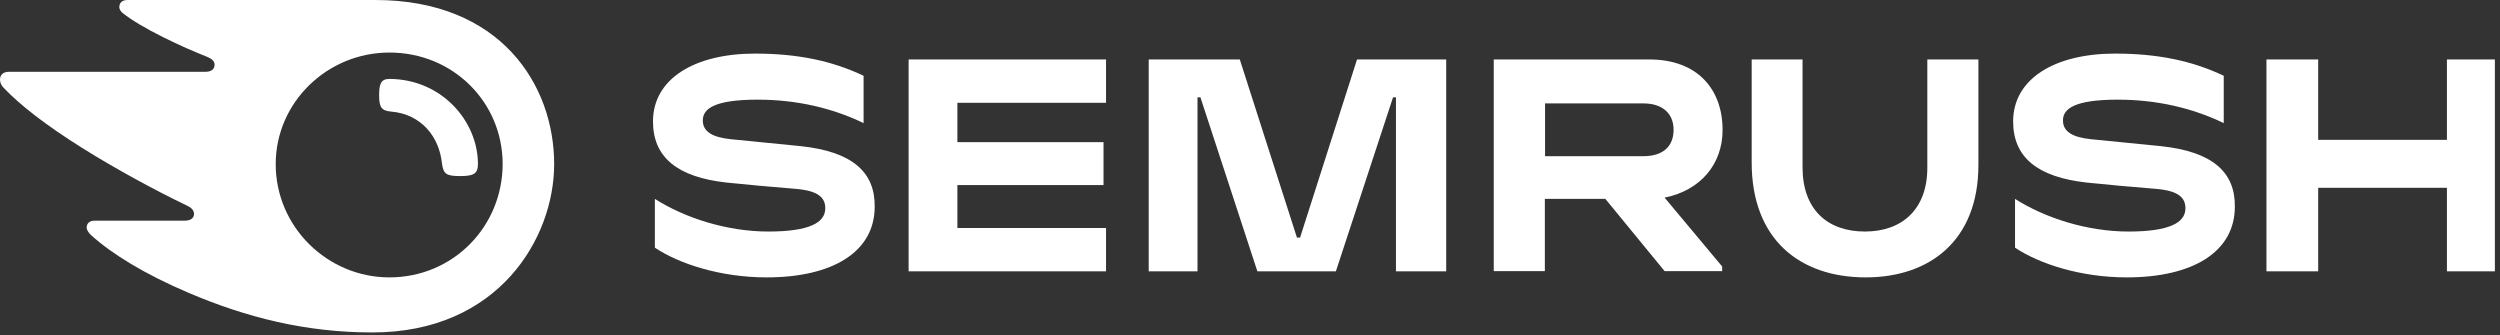
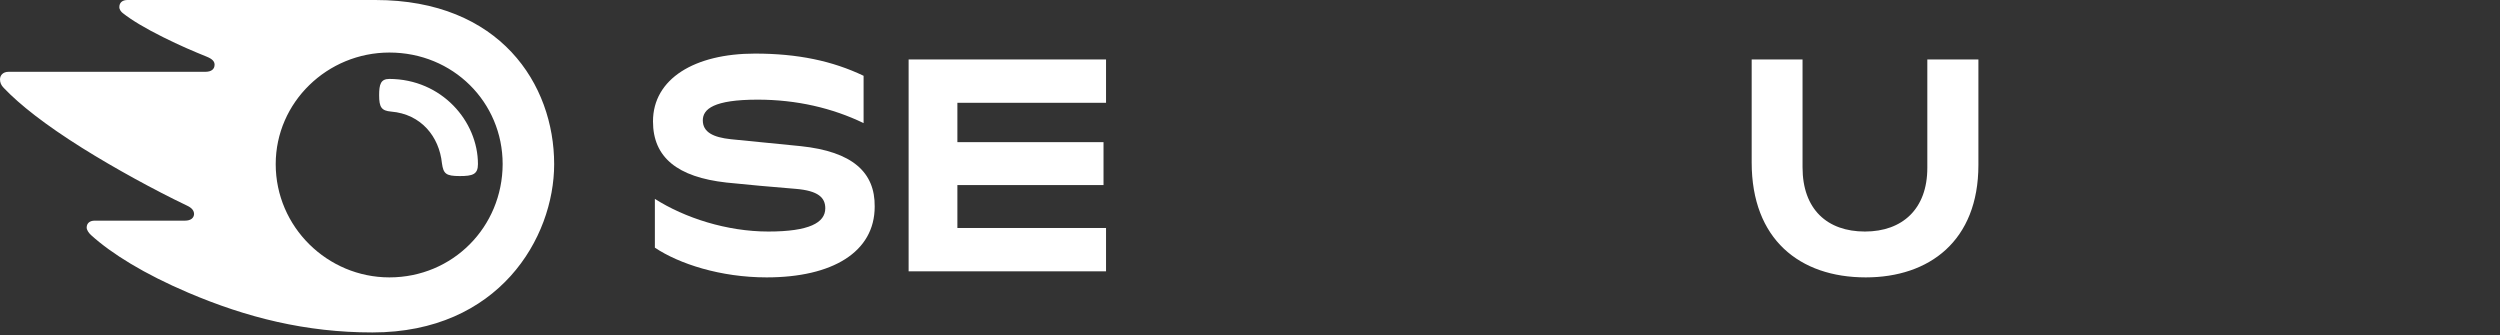
<svg xmlns="http://www.w3.org/2000/svg" width="179" height="24" viewBox="0 0 179 24" fill="none">
  <rect x="0" y="0" width="179" height="24" fill="#333333" stroke="none" />
-   <path d="M123.337 9.309C123.337 6.386 121.538 4.257 118.09 4.257H106.953V19.412H110.611V14.24H114.943L119.185 19.412H123.307V19.082L119.185 14.15C121.778 13.626 123.337 11.737 123.337 9.309ZM117.686 11.182H110.626V7.405H117.686C118.99 7.405 119.829 8.094 119.829 9.294C119.829 10.523 119.02 11.182 117.686 11.182Z" fill="white" />
-   <path d="M178.633 4.257H175.2V10.013H165.982V4.257H162.279V19.427H165.982V13.446H175.2V19.427H178.633V4.257Z" fill="white" />
-   <path d="M97.163 4.257L93.085 17.013H92.861L88.769 4.257H82.248V19.427H85.741V6.97H85.951L90.028 19.427H95.649L99.741 6.97H99.951V19.427H103.548V4.257H97.163Z" fill="white" />
  <path d="M57.322 10.463C56.032 10.328 53.619 10.103 52.33 9.968C51.056 9.833 50.321 9.458 50.321 8.619C50.321 7.81 51.101 7.135 54.249 7.135C57.037 7.135 59.6 7.735 61.833 8.814V5.426C59.6 4.362 57.127 3.837 54.054 3.837C49.737 3.837 46.754 5.636 46.754 8.694C46.754 11.272 48.508 12.681 52.015 13.071C53.289 13.206 55.448 13.401 56.962 13.521C58.611 13.655 59.09 14.165 59.09 14.915C59.09 15.949 57.936 16.578 55.013 16.578C52.045 16.578 49.032 15.604 46.889 14.24V17.733C48.613 18.887 51.581 19.861 54.893 19.861C59.6 19.861 62.628 18.047 62.628 14.795C62.658 12.336 61.039 10.852 57.322 10.463Z" fill="white" />
  <path d="M65.057 4.257V19.427H79.192V16.324H68.549V13.251H79.012V10.178H68.549V7.36H79.192V4.257H65.057Z" fill="white" />
-   <path d="M154.708 10.463C153.419 10.328 151.006 10.103 149.717 9.968C148.443 9.833 147.708 9.458 147.708 8.619C147.708 7.81 148.488 7.135 151.635 7.135C154.423 7.135 156.987 7.735 159.22 8.814V5.426C156.987 4.362 154.513 3.837 151.441 3.837C147.124 3.837 144.141 5.636 144.141 8.694C144.141 11.272 145.894 12.681 149.402 13.071C150.676 13.206 152.835 13.401 154.349 13.521C155.997 13.655 156.477 14.165 156.477 14.915C156.477 15.949 155.323 16.578 152.4 16.578C149.432 16.578 146.419 15.604 144.276 14.24V17.733C145.999 18.887 148.967 19.861 152.28 19.861C156.987 19.861 160.015 18.047 160.015 14.795C160.045 12.336 158.426 10.852 154.708 10.463Z" fill="white" />
  <path d="M137.996 4.257V12.022C137.996 14.96 136.212 16.578 133.529 16.578C130.831 16.578 129.062 14.99 129.062 11.977V4.257H125.42V11.632C125.42 17.133 128.853 19.861 133.589 19.861C138.131 19.861 141.654 17.253 141.654 11.812V4.257H137.996Z" fill="white" />
  <path d="M34.221 11.752C34.221 12.486 33.846 12.606 32.917 12.606C31.928 12.606 31.748 12.441 31.643 11.692C31.448 9.788 30.159 8.169 28.001 7.989C27.311 7.929 27.146 7.675 27.146 6.82C27.146 6.026 27.266 5.651 27.881 5.651C31.628 5.666 34.221 8.679 34.221 11.752ZM39.678 11.752C39.678 6.041 35.81 0 26.876 0H9.129C8.769 0 8.544 0.18 8.544 0.51C8.544 0.69 8.679 0.854 8.799 0.944C9.443 1.454 10.403 2.024 11.662 2.653C12.891 3.268 13.85 3.672 14.81 4.062C15.214 4.227 15.364 4.407 15.364 4.632C15.364 4.947 15.139 5.141 14.705 5.141H0.615C0.195 5.141 0 5.411 0 5.681C0 5.906 0.075 6.101 0.27 6.296C1.409 7.495 3.238 8.934 5.891 10.598C8.214 12.052 11.092 13.626 13.386 14.72C13.775 14.9 13.895 15.11 13.895 15.334C13.88 15.589 13.685 15.799 13.236 15.799H6.775C6.416 15.799 6.206 15.994 6.206 16.294C6.206 16.459 6.341 16.668 6.52 16.833C7.989 18.167 10.343 19.621 13.476 20.955C17.658 22.739 21.9 23.803 26.666 23.803C35.705 23.803 39.678 17.043 39.678 11.752ZM27.881 19.861C23.444 19.861 19.741 16.249 19.741 11.752C19.741 7.315 23.444 3.762 27.881 3.762C32.438 3.762 35.99 7.315 35.99 11.752C35.975 16.249 32.422 19.861 27.881 19.861Z" fill="white" />
</svg>